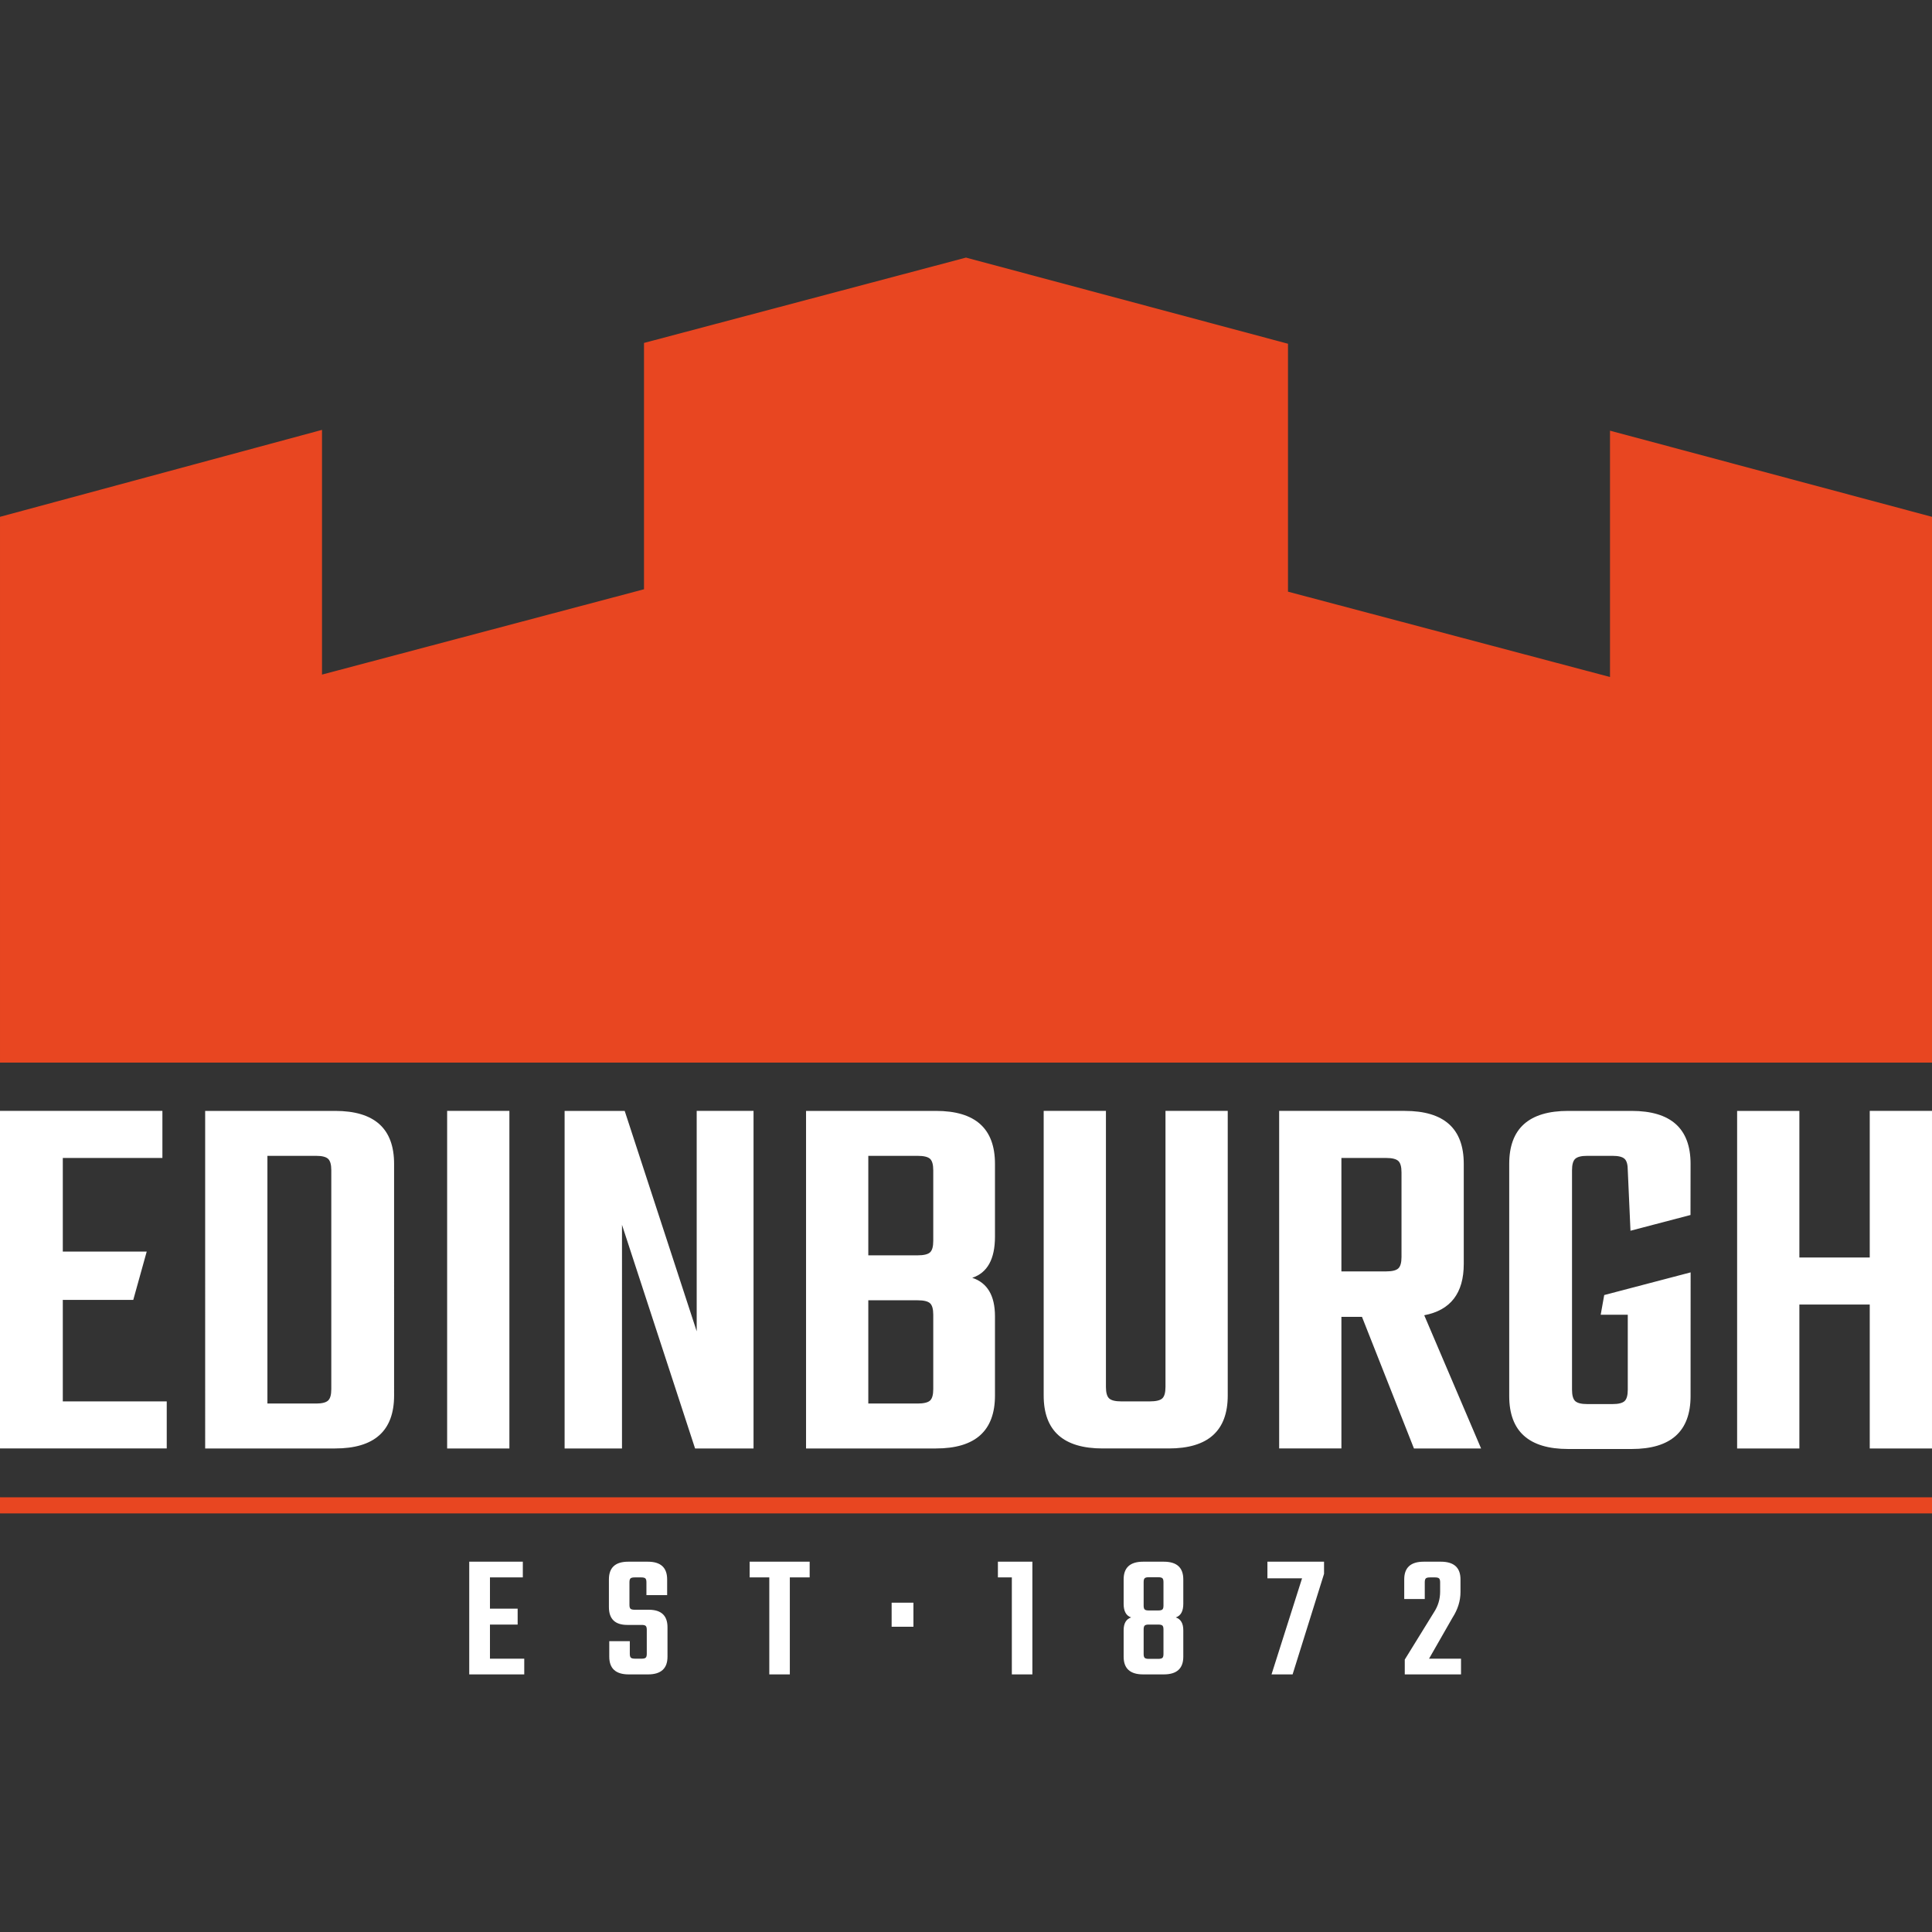
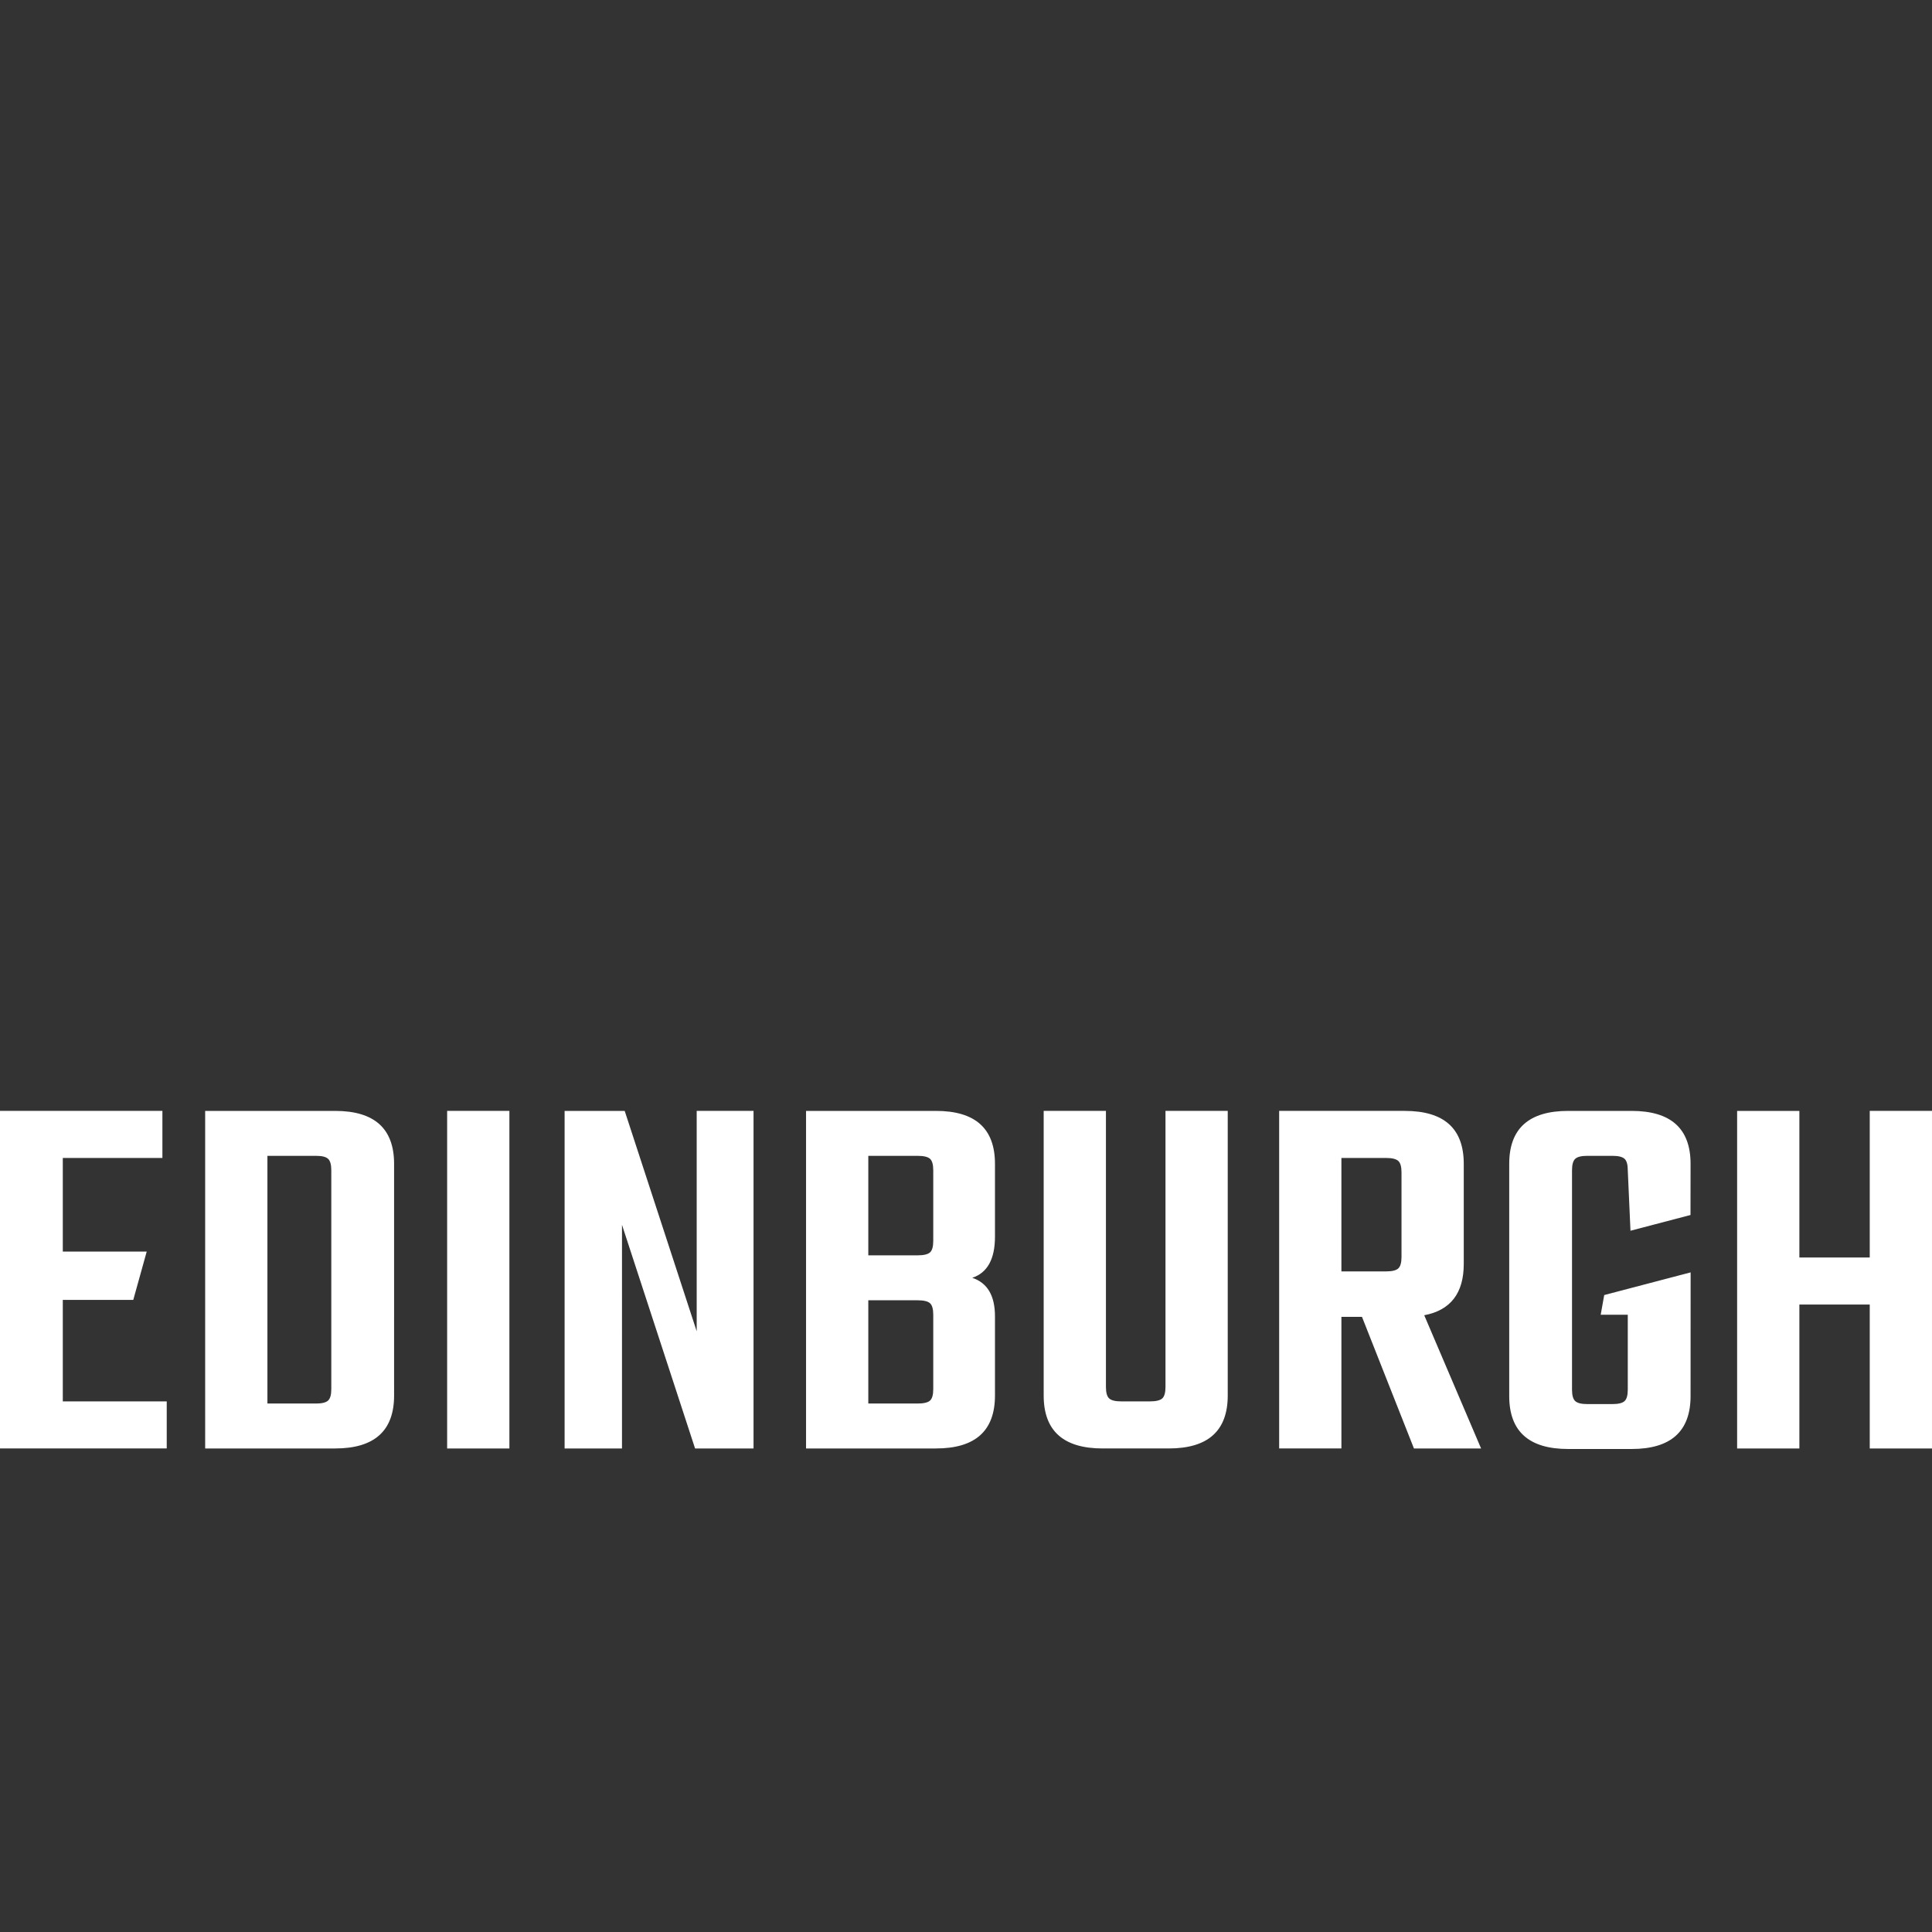
<svg xmlns="http://www.w3.org/2000/svg" version="1.1" id="Layer_1" x="0px" y="0px" viewBox="0 0 1000 1000" enable-background="new 0 0 1000 1000" xml:space="preserve">
  <rect x="0" y="0" width="1000" height="1000" fill="#333333" stroke="none" />
-   <polygon fill="#E84621" points="999.999,550 999.999,267.504 833.334,222.916 833.334,350.417 666.664,306.248 666.664,177.921   500,133.333 333.335,177.502 333.335,305.003 166.671,349.166 166.671,222.503 0.001,267.504 0.001,550 " />
  <path fill="#FFFFFF" d="M967.776,650.871h-36.424v-75.871h-32.222v174.721h32.222v-74.484h36.424v74.484h32.222V574.999h-32.222  V650.871z M875.035,602.411c0-18.274-10.182-27.411-30.54-27.411h-32.783c-20.364,0-30.54,9.137-30.54,27.411v120.176  c0,18.274,10.176,27.411,30.54,27.411h32.783c20.358,0,30.54-9.137,30.54-27.411l0.03-64.007l-44.724,11.734l-1.818,10.182h14.012  v38.768c0,2.957-0.561,4.94-1.682,5.956c-1.121,1.015-3.181,1.523-6.162,1.523h-13.174c-2.987,0-5.041-0.508-6.162-1.523  c-1.122-1.015-1.682-2.998-1.682-5.956v-113.53c0-2.951,0.561-4.935,1.682-5.95c1.121-1.015,3.176-1.523,6.162-1.523h13.174  c2.981,0,5.041,0.508,6.162,1.523c1.122,1.015,1.682,2.998,1.682,5.95l1.399,31.289l31.065-8.14L875.035,602.411z M704.959,681.605  l26.898,68.115h34.748l-29.424-68.948c13.635-2.579,20.458-11.445,20.458-26.579v-51.783c0-18.274-10.188-27.411-30.546-27.411  h-65.005v174.721h32.222v-68.115H704.959z M717.567,599.365c2.987,0,5.047,0.514,6.168,1.523c1.121,1.015,1.682,3.004,1.682,5.956  v43.75c0,2.951-0.561,4.94-1.682,5.95c-1.122,1.021-3.182,1.523-6.168,1.523h-23.256v-58.701H717.567z M603.252,717.877  c0,2.957-0.561,4.94-1.682,5.956c-1.121,1.015-3.27,1.523-6.445,1.523H580.28c-2.993,0-5.047-0.508-6.168-1.523  c-1.122-1.015-1.682-2.998-1.682-5.956V574.999h-32.222v147.31c0,18.274,10.182,27.411,30.546,27.411h34.182  c20.358,0,30.54-9.137,30.54-27.411v-147.31h-32.222V717.877z M481.37,648.238c-1.122,1.015-3.27,1.523-6.445,1.523h-25.493v-51.5  h25.493c3.175,0,5.324,0.508,6.445,1.523c1.121,1.015,1.682,2.998,1.682,5.95v36.549C483.053,645.24,482.492,647.229,481.37,648.238   M481.37,724.942c-1.122,1.015-3.27,1.523-6.445,1.523h-25.493v-53.442h25.493c3.175,0,5.324,0.508,6.445,1.523  c1.121,1.015,1.682,2.998,1.682,5.95v38.491C483.053,721.944,482.492,723.927,481.37,724.942 M417.21,749.721h67.242  c20.358,0,30.546-9.137,30.546-27.411v-40.981c0-10.701-3.925-17.348-11.77-19.939c7.845-2.58,11.77-9.692,11.77-21.32v-37.658  c0-18.274-10.188-27.411-30.546-27.411H417.21V749.721z M360.61,689.084l-37.269-114.084h-31.1v174.721h29.702V633.978  l37.824,115.743h30.262V574.999H360.61V689.084z M231.439,749.721h32.222V574.999h-32.222V749.721z M106.193,749.721h67.248  c20.358,0,30.54-9.137,30.54-27.411V602.411c0-18.274-10.182-27.411-30.54-27.411h-67.248V749.721z M169.798,724.942  c-1.121,1.015-3.181,1.523-6.162,1.523h-25.221V598.261h25.221c2.981,0,5.041,0.508,6.162,1.523c1.122,1.015,1.682,2.998,1.682,5.95  v113.252C171.481,721.944,170.92,723.927,169.798,724.942 M32.505,672.816h36.478l6.953-24.991H32.505v-48.46h51.553v-24.366H0  v174.721h86.301v-24.366H32.505V672.816z" />
-   <path fill="#FFFFFF" d="M738.013,816.973c0.366-0.336,1.074-0.508,2.125-0.508h2.68c0.986,0,1.665,0.171,2.037,0.508  c0.366,0.342,0.555,1.003,0.555,1.989v4.899c0,3.884-1.08,7.461-3.235,10.725l-15.069,24.407v7.673h29.117v-8.14h-16.545  l12.106-21.167c2.774-4.315,4.161-8.753,4.161-13.31v-6.564c0-6.103-3.388-9.155-10.17-9.155h-8.872  c-6.717,0-10.076,3.052-10.076,9.155v10.164h10.631v-8.688C737.458,817.977,737.641,817.316,738.013,816.973 M656.014,808.332v8.6  h17.932l-15.807,49.735h10.908l16.273-52.049v-6.286H656.014z M602.396,808.332h-10.725c-6.717,0-10.076,3.052-10.076,9.155v12.661  c0,3.825,1.293,6.162,3.884,7.03c-2.591,0.862-3.884,3.081-3.884,6.652v13.682c0,6.103,3.358,9.155,10.076,9.155h10.725  c6.717,0,10.076-3.052,10.076-9.155V843.83c0-3.571-1.293-5.79-3.884-6.652c2.591-0.868,3.884-3.205,3.884-7.03v-12.661  C612.471,811.384,609.113,808.332,602.396,808.332 M601.658,858.114c-0.372,0.336-1.08,0.508-2.131,0.508h-4.987  c-0.992,0-1.665-0.171-2.037-0.508s-0.555-1.004-0.555-1.989v-12.755c0-0.986,0.183-1.647,0.555-1.989  c0.372-0.336,1.045-0.508,2.037-0.508h4.987c1.051,0,1.759,0.171,2.131,0.508c0.366,0.342,0.555,1.003,0.555,1.989v12.755  C602.213,857.111,602.024,857.778,601.658,858.114 M601.658,833.064c-0.372,0.336-1.08,0.508-2.131,0.508h-4.987  c-0.992,0-1.665-0.171-2.037-0.508c-0.372-0.342-0.555-1.003-0.555-1.989v-12.207c0-0.98,0.183-1.647,0.555-1.983  c0.372-0.342,1.045-0.508,2.037-0.508h4.987c1.051,0,1.759,0.165,2.131,0.508c0.366,0.336,0.555,1.004,0.555,1.983v12.207  C602.213,832.06,602.024,832.721,601.658,833.064 M516.514,808.332v8.134h7.213v50.201h10.63v-58.335H516.514z M472.788,829.534  h-11.28v12.478h11.28V829.534z M388.015,808.332v8.134h10.17v50.201h10.63v-50.201h10.265v-8.134H388.015z M334.213,858.02  c-0.372,0.342-1.051,0.508-2.03,0.508h-3.518c-1.045,0-1.753-0.165-2.125-0.508c-0.366-0.336-0.555-0.998-0.555-1.983v-6.564h-10.63  v8.039c0,6.103,3.358,9.155,10.075,9.155h9.987c6.717,0,10.076-3.052,10.076-9.155V842.26c0-6.038-3.235-9.06-9.71-9.06h-7.301  c-1.051,0-1.759-0.171-2.125-0.508c-0.372-0.336-0.555-1.003-0.555-1.989v-11.74c0-0.986,0.183-1.647,0.555-1.989  c0.366-0.336,1.074-0.508,2.125-0.508h3.512c0.986,0,1.665,0.171,2.037,0.508c0.366,0.342,0.555,1.003,0.555,1.989v6.658h10.725  v-8.134c0-6.103-3.329-9.155-9.987-9.155h-10.17c-6.652,0-9.981,3.052-9.981,9.155v14.326c0,6.162,3.17,9.243,9.521,9.243h7.491  c0.98,0,1.659,0.171,2.03,0.508c0.372,0.342,0.555,1.003,0.555,1.989v12.484C334.768,857.022,334.585,857.683,334.213,858.02   M253.602,840.873h14.331v-8.228h-14.331v-16.179h17.011v-8.134h-27.736v58.335h28.474v-8.14h-17.749V840.873z" />
-   <rect x="0.002" y="775" fill="#E84621" width="999.998" height="8.334" />
  <g>
</g>
  <g>
</g>
  <g>
</g>
  <g>
</g>
  <g>
</g>
  <g>
</g>
  <g>
</g>
  <g>
</g>
  <g>
</g>
  <g>
</g>
  <g>
</g>
  <g>
</g>
  <g>
</g>
  <g>
</g>
  <g>
</g>
</svg>